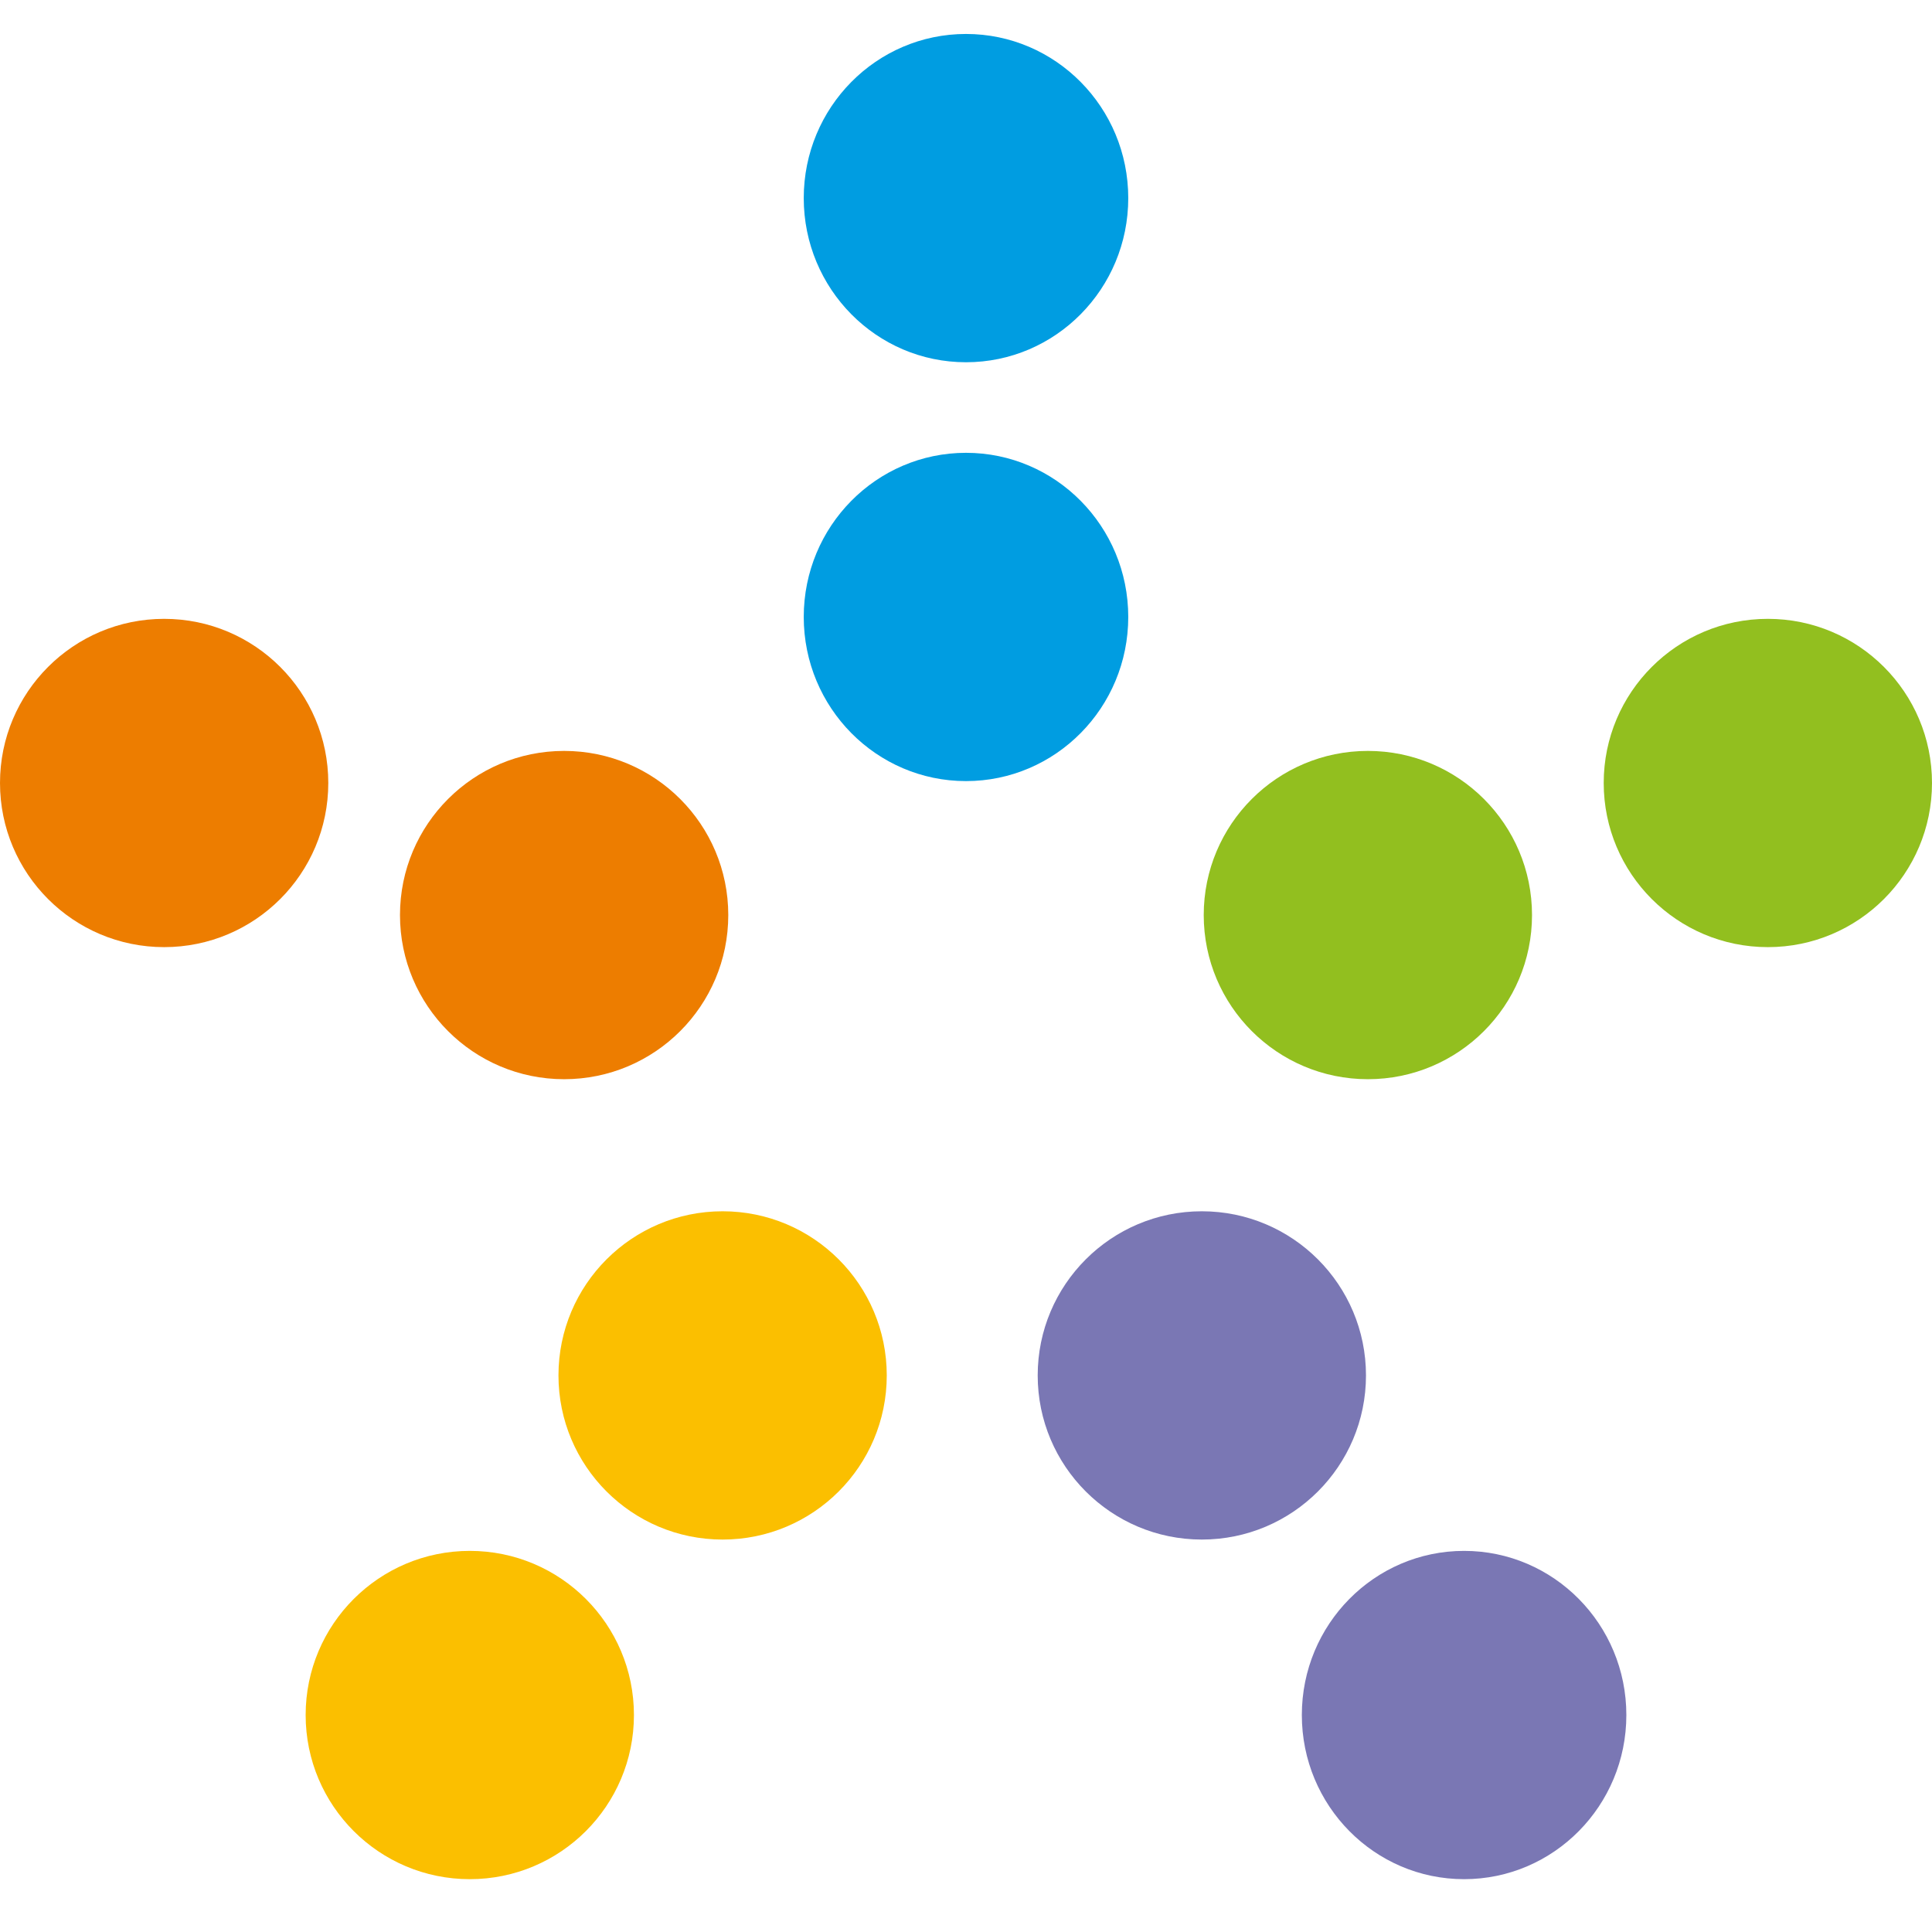
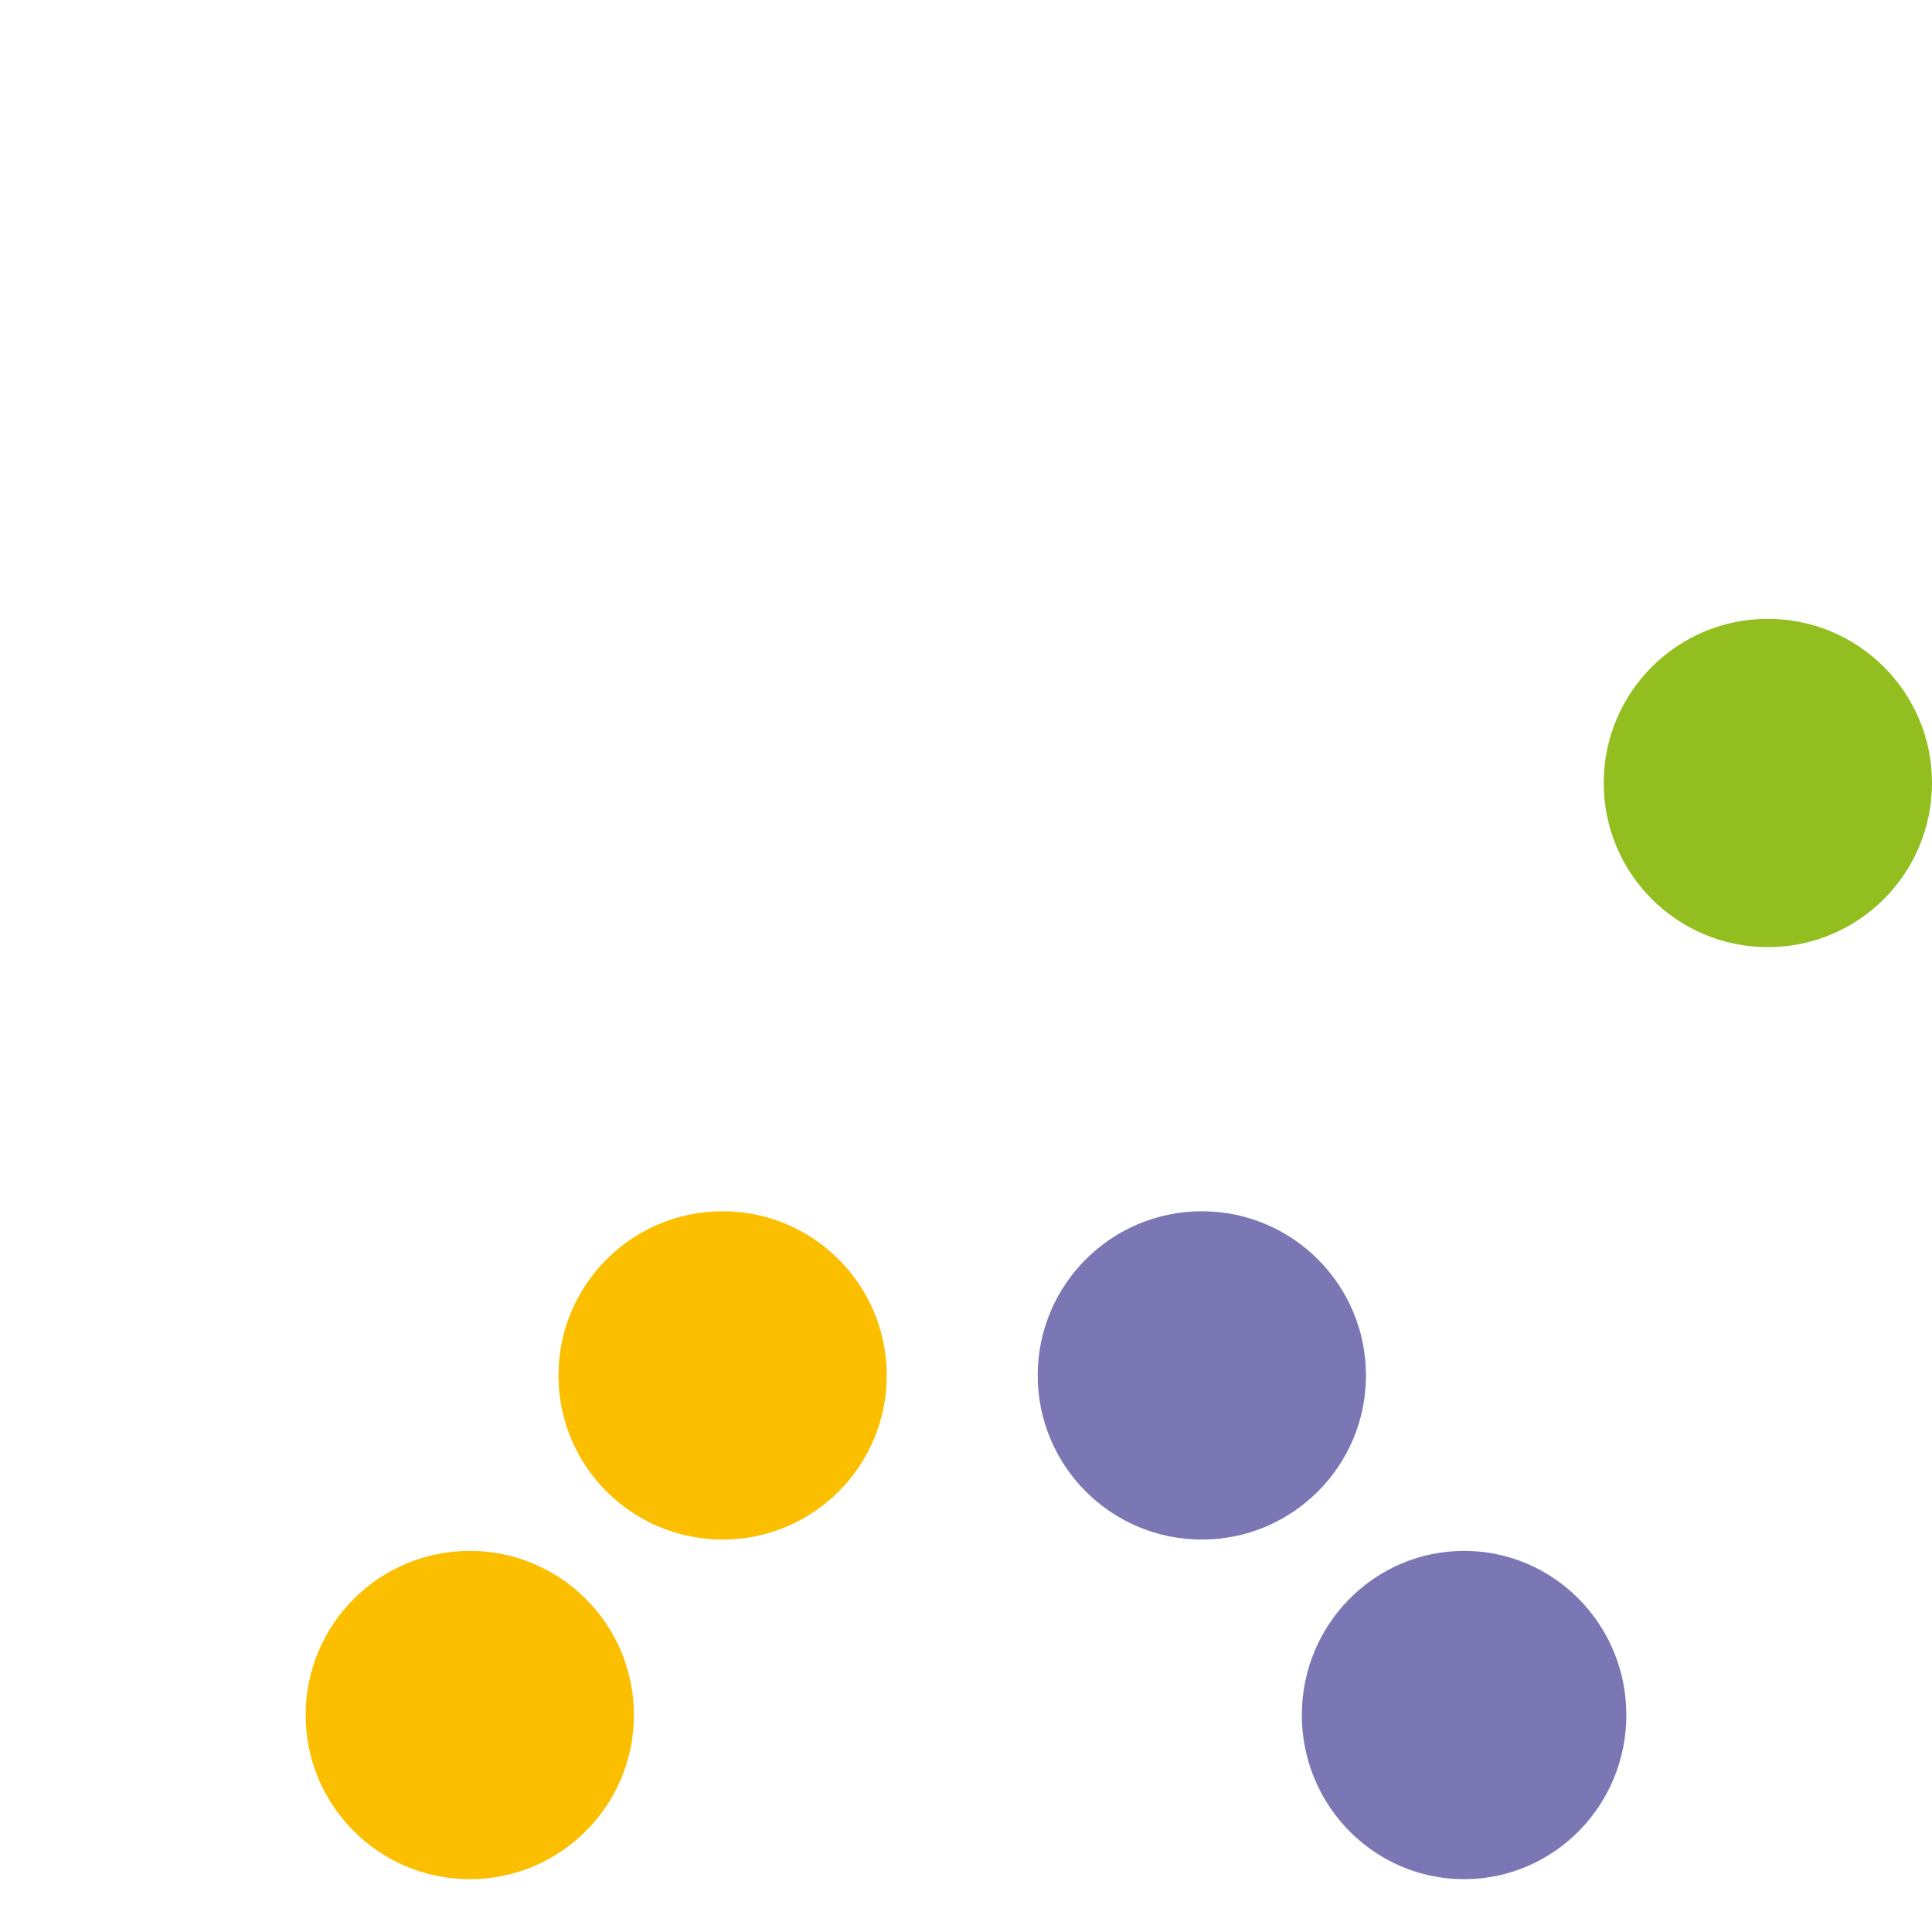
<svg xmlns="http://www.w3.org/2000/svg" width="512" height="512" viewBox="0 0 512 512" fill="none">
-   <ellipse cx="256" cy="52.5" rx="43" ry="43.5" fill="#009DE1" />
-   <ellipse cx="256" cy="163.5" rx="43" ry="43.5" fill="#009DE1" />
-   <circle cx="362.5" cy="242.5" r="43.5" fill="#92BF1F" />
-   <circle cx="149.5" cy="242.5" r="43.5" fill="#ED7D00" />
  <circle cx="191.5" cy="364.5" r="43.5" fill="#FBBF00" />
  <circle cx="318.5" cy="364.5" r="43.5" fill="#7A77B4" />
  <circle cx="468.5" cy="207.5" r="43.5" fill="#92BF1F" />
-   <circle cx="43.5" cy="207.5" r="43.5" fill="#ED7D00" />
  <circle cx="124.5" cy="454.5" r="43.5" fill="#FBBF00" />
  <ellipse cx="388" cy="454.5" rx="43" ry="43.5" fill="#7A77B4" />
</svg>